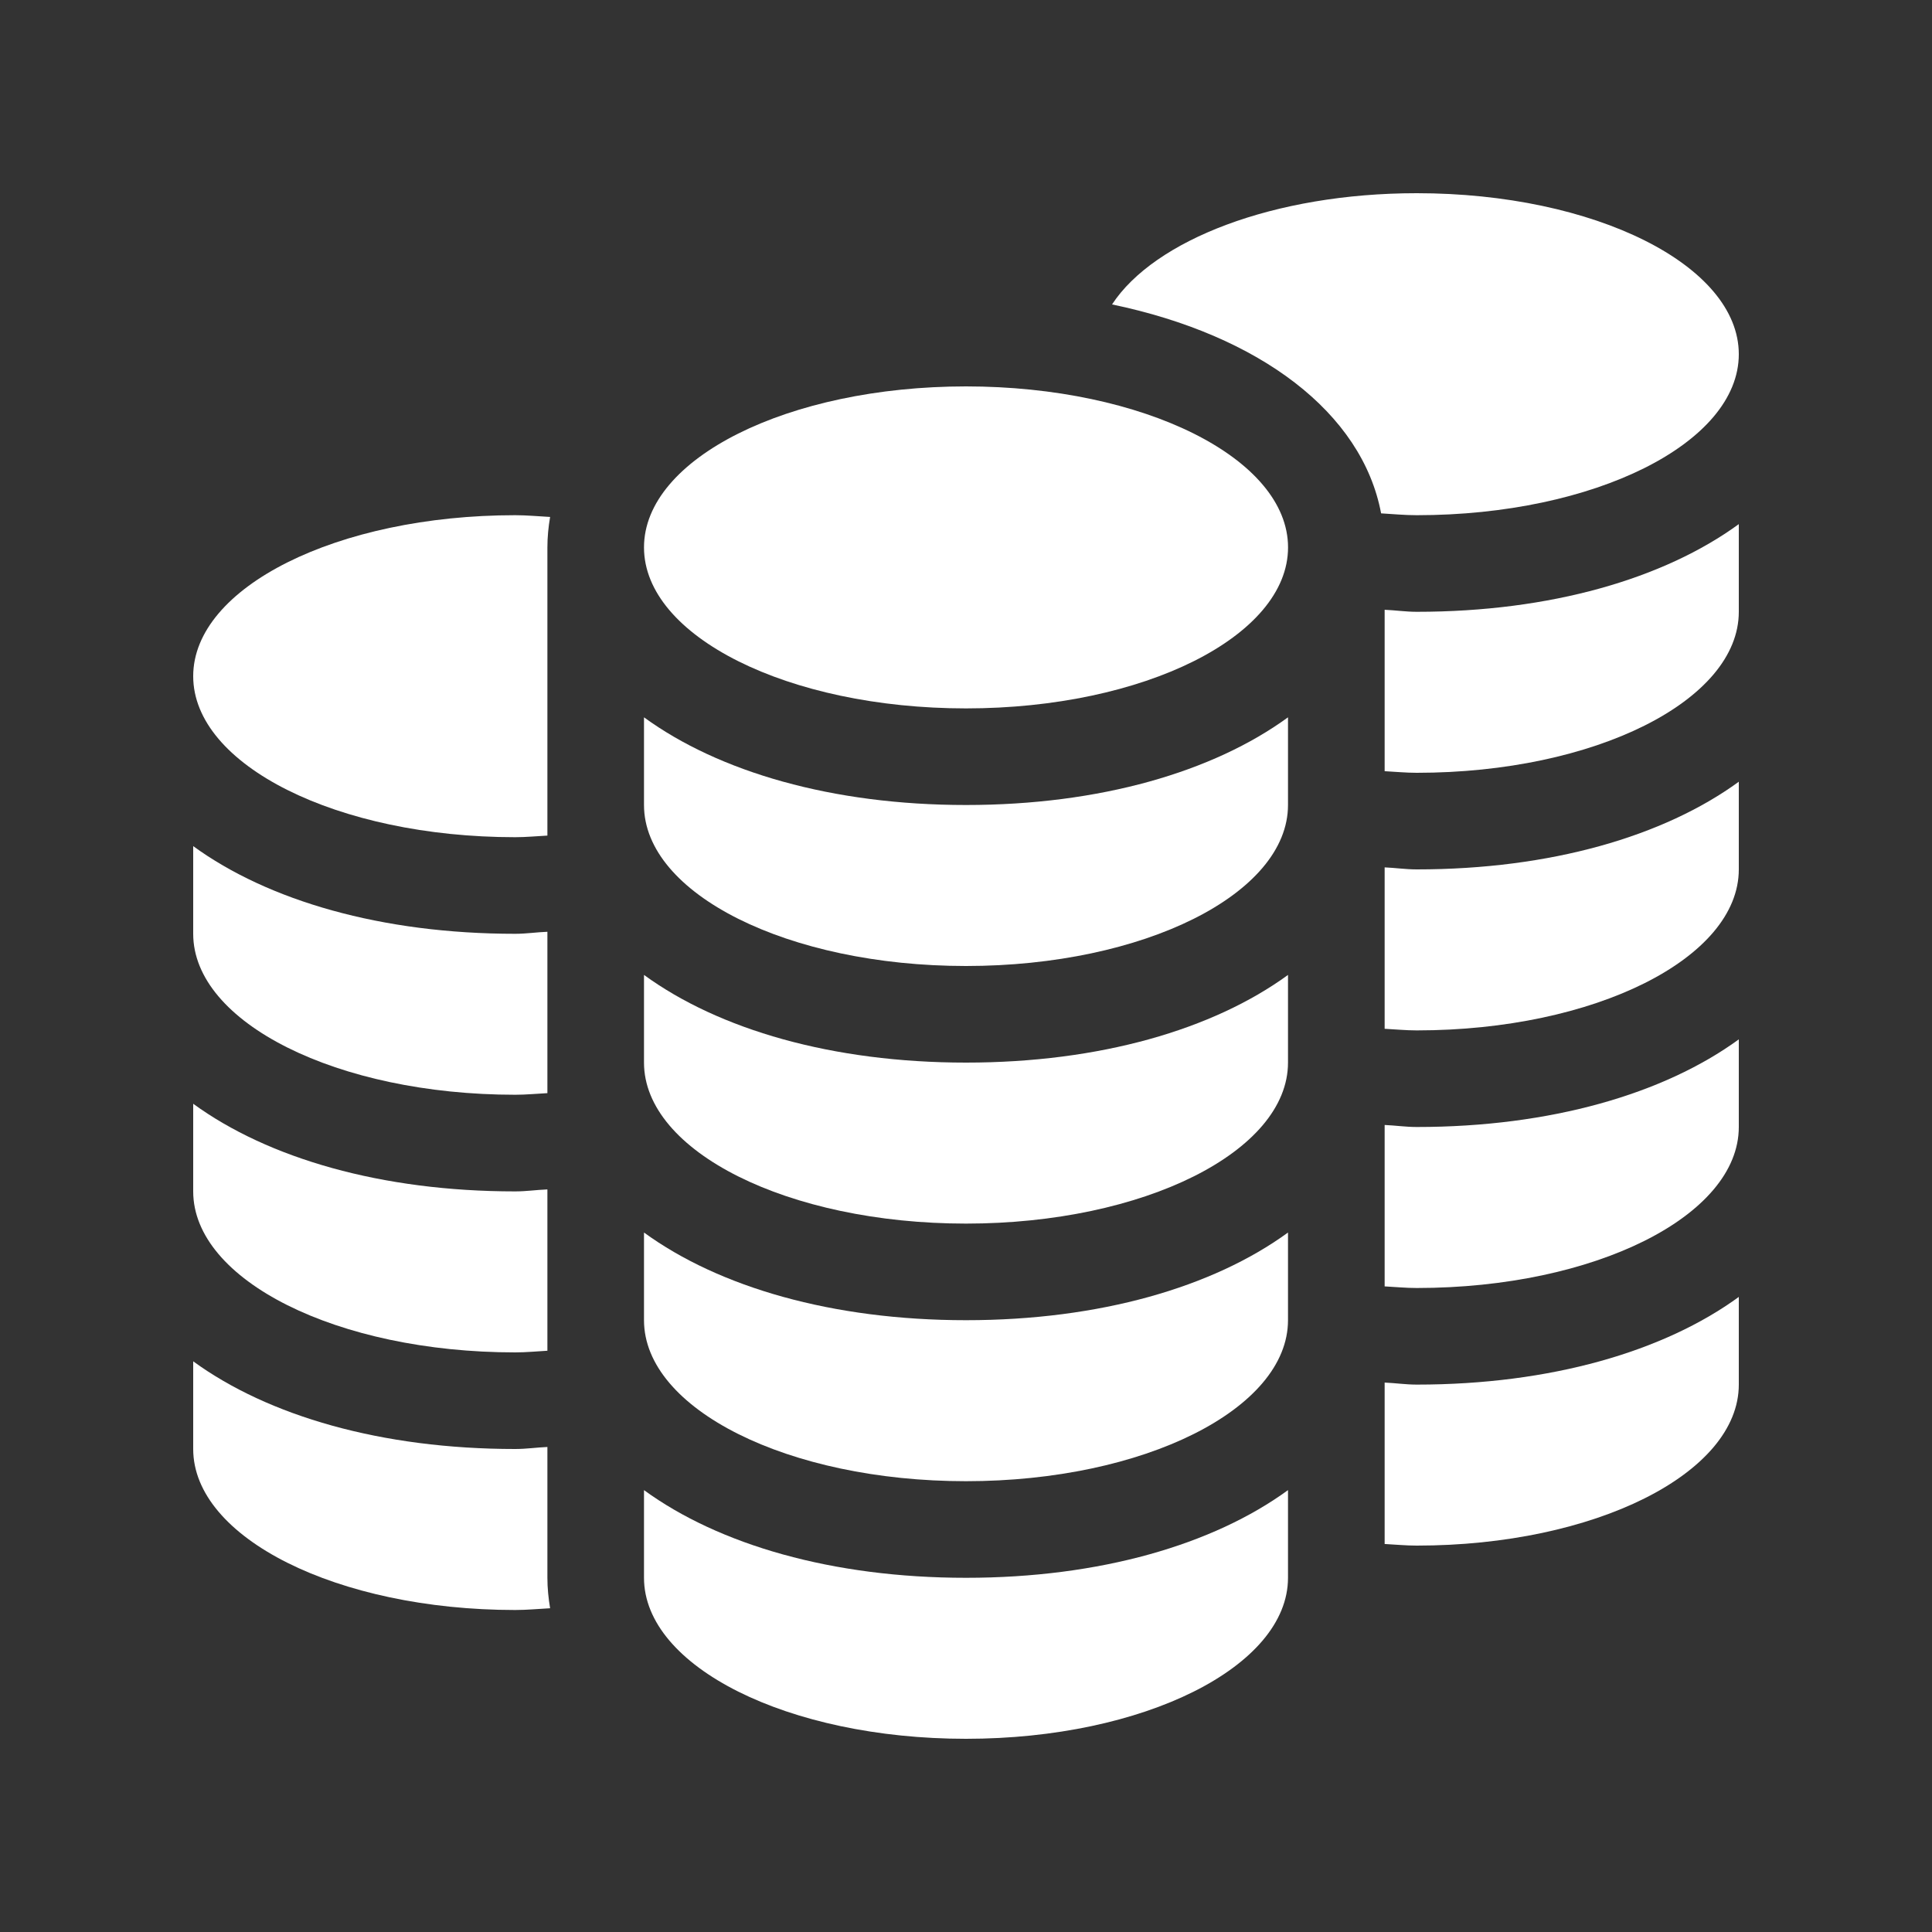
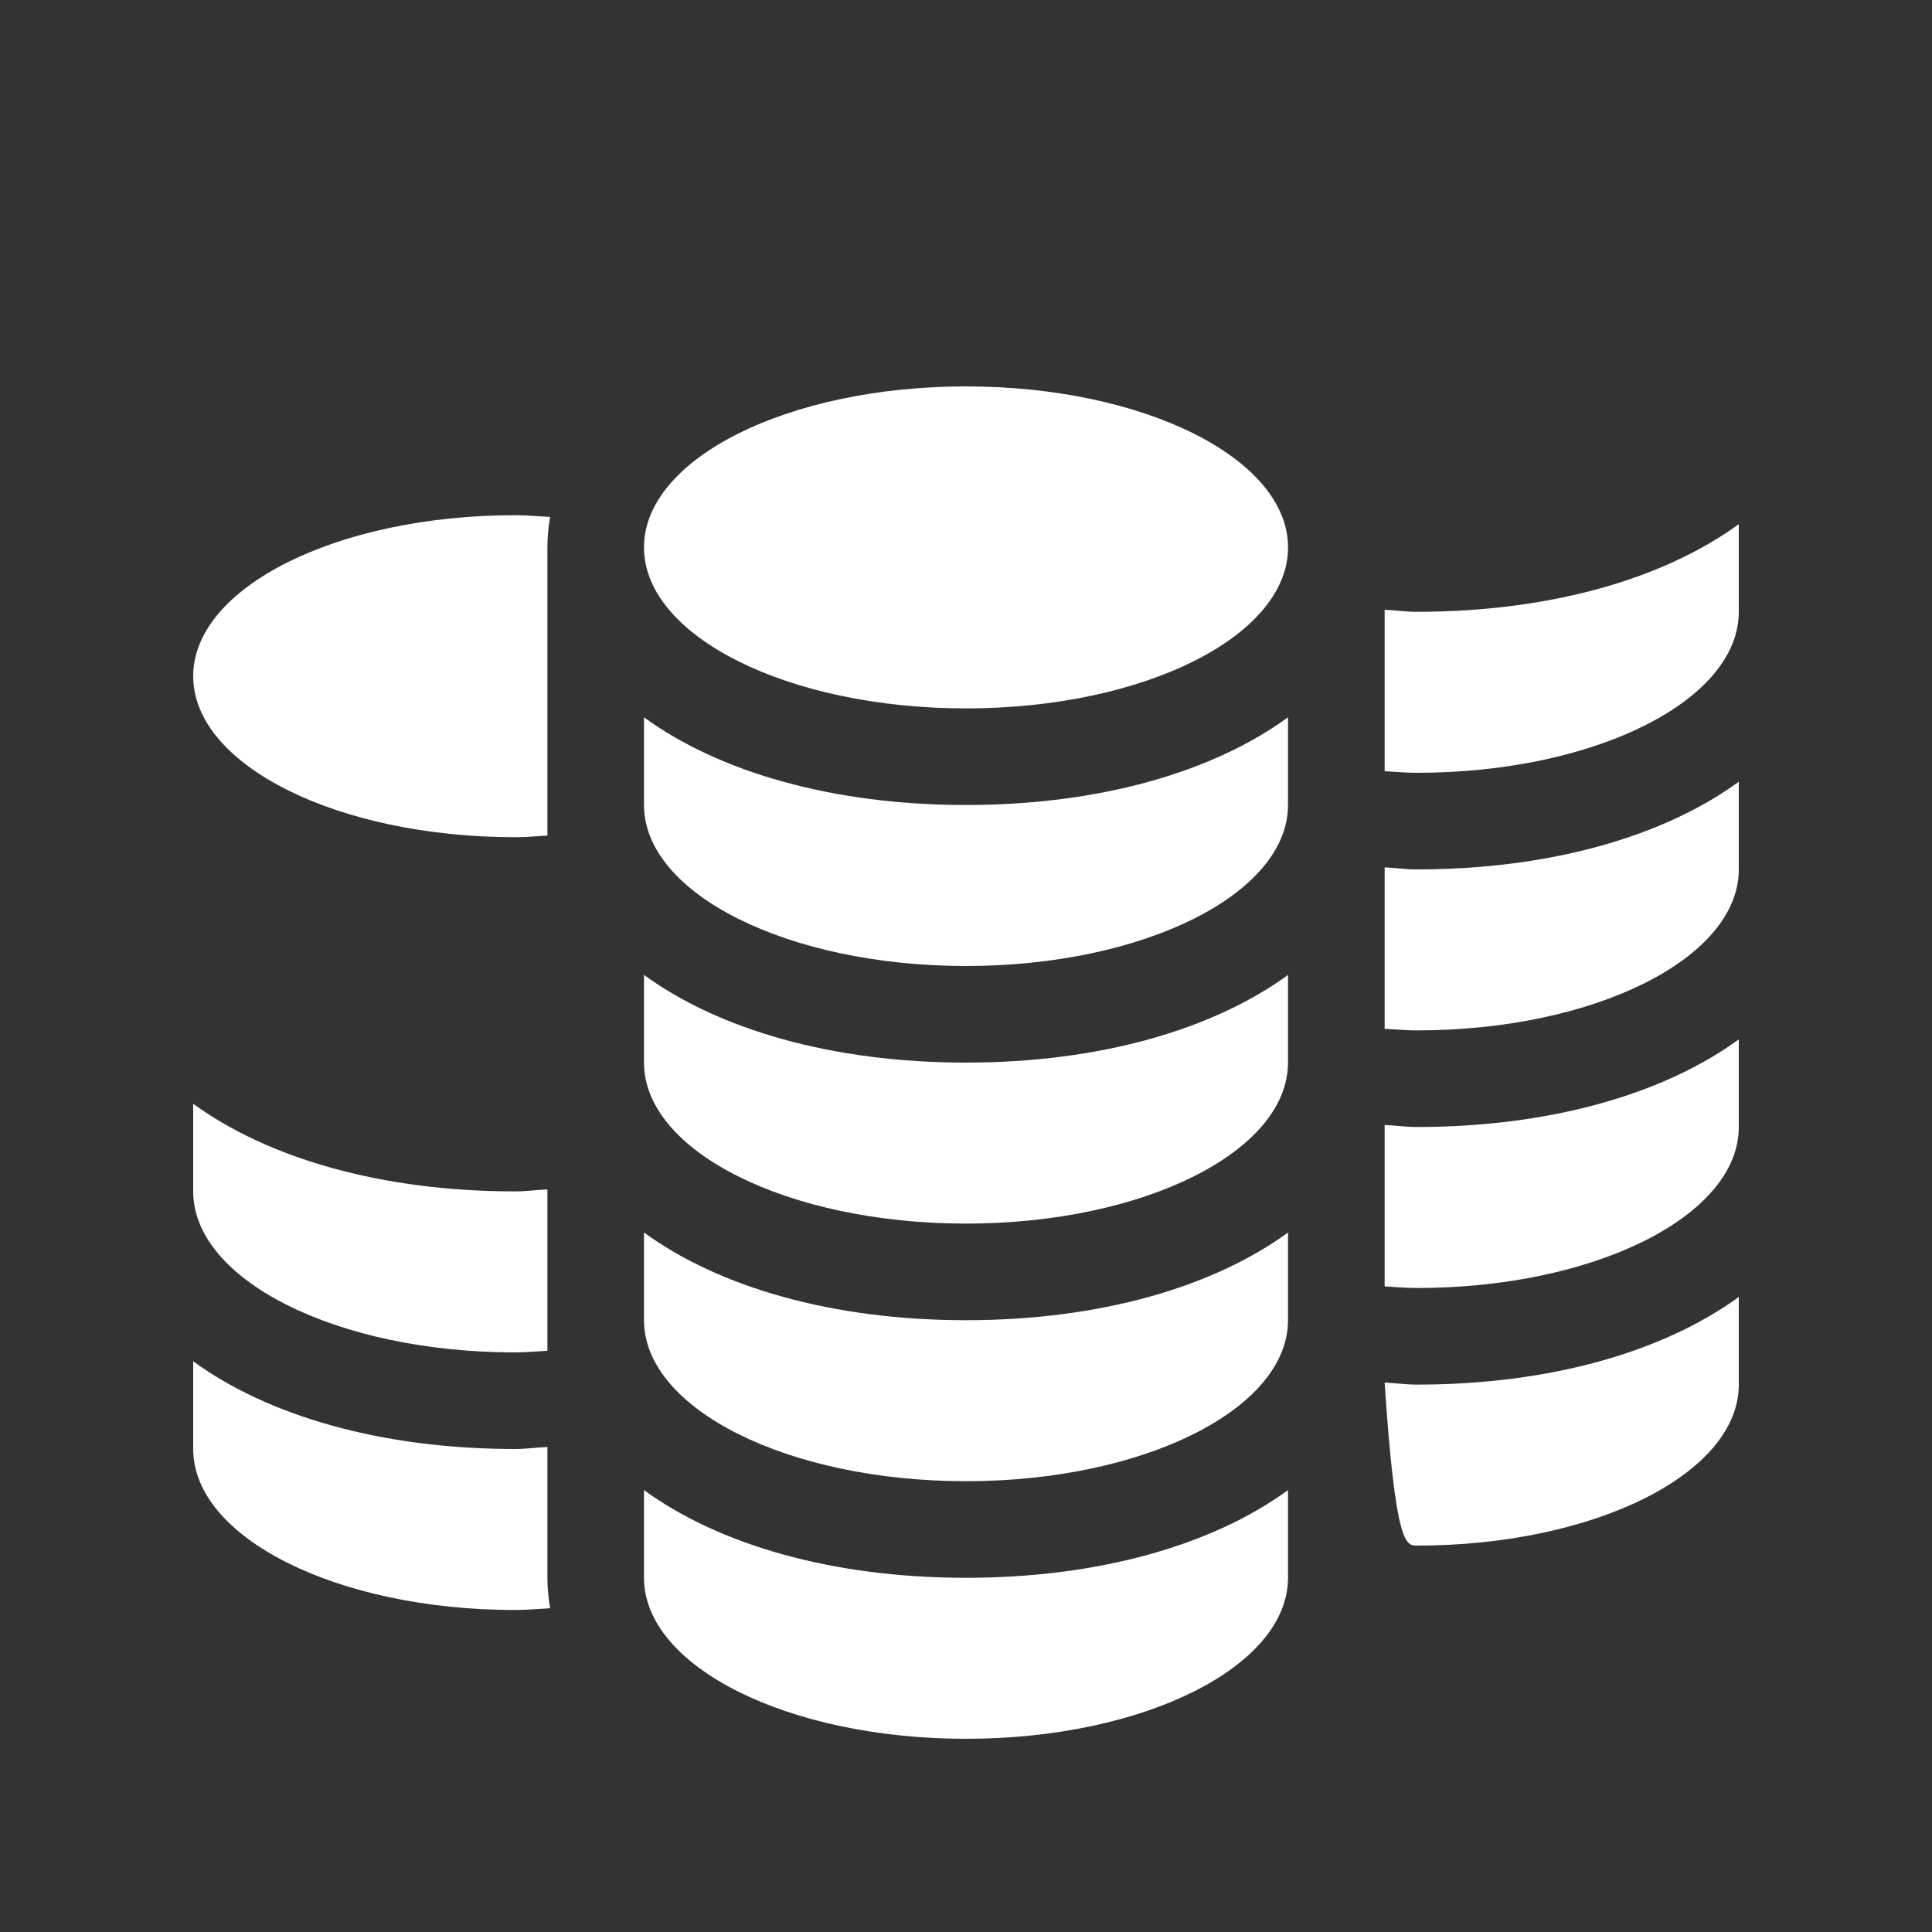
<svg xmlns="http://www.w3.org/2000/svg" width="42" height="42" viewBox="0 0 42 42" fill="none">
  <rect x="0" y="0" width="42" height="42" fill="#333333" stroke="none" />
  <path d="M21 34.3C18.092 34.3 15.63 33.581 14 32.394V34.3C14 36.232 17.133 37.8 21 37.8C24.865 37.8 28 36.232 28 34.3V32.394C26.371 33.581 23.908 34.3 21 34.3Z" fill="white" />
  <path d="M21 28.7C18.092 28.7 15.63 27.981 14 26.794V28.7C14 30.632 17.132 32.2 21 32.2C24.865 32.2 28 30.632 28 28.7V26.794C26.371 27.981 23.908 28.7 21 28.7Z" fill="white" />
  <path d="M21 23.1C18.092 23.1 15.63 22.381 14 21.194V23.1C14 25.032 17.132 26.6 21 26.6C24.865 26.6 28 25.032 28 23.1V21.194C26.371 22.381 23.908 23.1 21 23.1Z" fill="white" />
  <path d="M21 17.5C18.092 17.5 15.63 16.781 14 15.594V17.5C14 19.432 17.133 21 21 21C24.865 21 28 19.432 28 17.5V15.594C26.371 16.781 23.908 17.5 21 17.5Z" fill="white" />
  <path d="M28.001 11.9C28.001 13.832 24.865 15.4 21 15.4C17.133 15.4 14 13.832 14 11.9C14 9.967 17.133 8.4 21 8.4C24.865 8.4 28.001 9.967 28.001 11.9Z" fill="white" />
  <path d="M11.9 11.9C11.9 11.674 11.922 11.454 11.959 11.238C11.707 11.225 11.46 11.2 11.2 11.2C7.332 11.2 4.2 12.767 4.2 14.7C4.2 16.632 7.332 18.2 11.2 18.2C11.44 18.2 11.666 18.177 11.9 18.165V11.9Z" fill="white" />
  <path d="M11.9 34.3V31.456C11.663 31.466 11.444 31.5 11.2 31.5C8.292 31.5 5.83 30.781 4.2 29.594V31.5C4.2 33.432 7.333 35 11.2 35C11.46 35 11.707 34.975 11.959 34.962C11.923 34.746 11.9 34.525 11.9 34.3Z" fill="white" />
-   <path d="M30.8 30.1C30.557 30.1 30.337 30.066 30.101 30.056V33.565C30.334 33.577 30.561 33.6 30.8 33.6C34.665 33.6 37.8 32.032 37.8 30.1V28.194C36.171 29.381 33.708 30.1 30.8 30.1Z" fill="white" />
-   <path d="M30.8 4.2C27.693 4.2 25.091 5.219 24.175 6.618C27.386 7.287 29.613 8.972 30.024 11.16C30.282 11.175 30.534 11.2 30.801 11.2C34.665 11.2 37.8 9.632 37.8 7.7C37.8 5.767 34.665 4.2 30.8 4.2Z" fill="white" />
+   <path d="M30.8 30.1C30.557 30.1 30.337 30.066 30.101 30.056C30.334 33.577 30.561 33.6 30.8 33.6C34.665 33.6 37.8 32.032 37.8 30.1V28.194C36.171 29.381 33.708 30.1 30.8 30.1Z" fill="white" />
  <path d="M30.8 18.9C30.557 18.9 30.337 18.866 30.101 18.856V22.365C30.334 22.377 30.561 22.4 30.8 22.4C34.665 22.4 37.8 20.832 37.8 18.9V16.994C36.171 18.181 33.708 18.9 30.8 18.9Z" fill="white" />
  <path d="M30.8 24.5C30.557 24.5 30.337 24.466 30.101 24.456V27.965C30.334 27.977 30.561 28 30.8 28C34.665 28 37.8 26.433 37.8 24.5V22.595C36.171 23.781 33.708 24.5 30.8 24.5Z" fill="white" />
  <path d="M30.8 13.3C30.557 13.3 30.337 13.266 30.101 13.256V16.765C30.334 16.777 30.561 16.8 30.8 16.8C34.665 16.8 37.8 15.232 37.8 13.3V11.394C36.171 12.581 33.708 13.3 30.8 13.3Z" fill="white" />
  <path d="M11.9 25.857C11.663 25.866 11.443 25.9 11.2 25.9C8.292 25.9 5.83 25.181 4.2 23.995V25.9C4.2 27.832 7.332 29.4 11.2 29.4C11.44 29.4 11.666 29.377 11.9 29.364L11.9 25.857Z" fill="white" />
-   <path d="M11.9 20.256C11.663 20.265 11.443 20.3 11.2 20.3C8.292 20.3 5.83 19.58 4.2 18.394V20.3C4.2 22.231 7.332 23.799 11.2 23.799C11.44 23.799 11.666 23.776 11.9 23.764V20.256Z" fill="white" />
</svg>